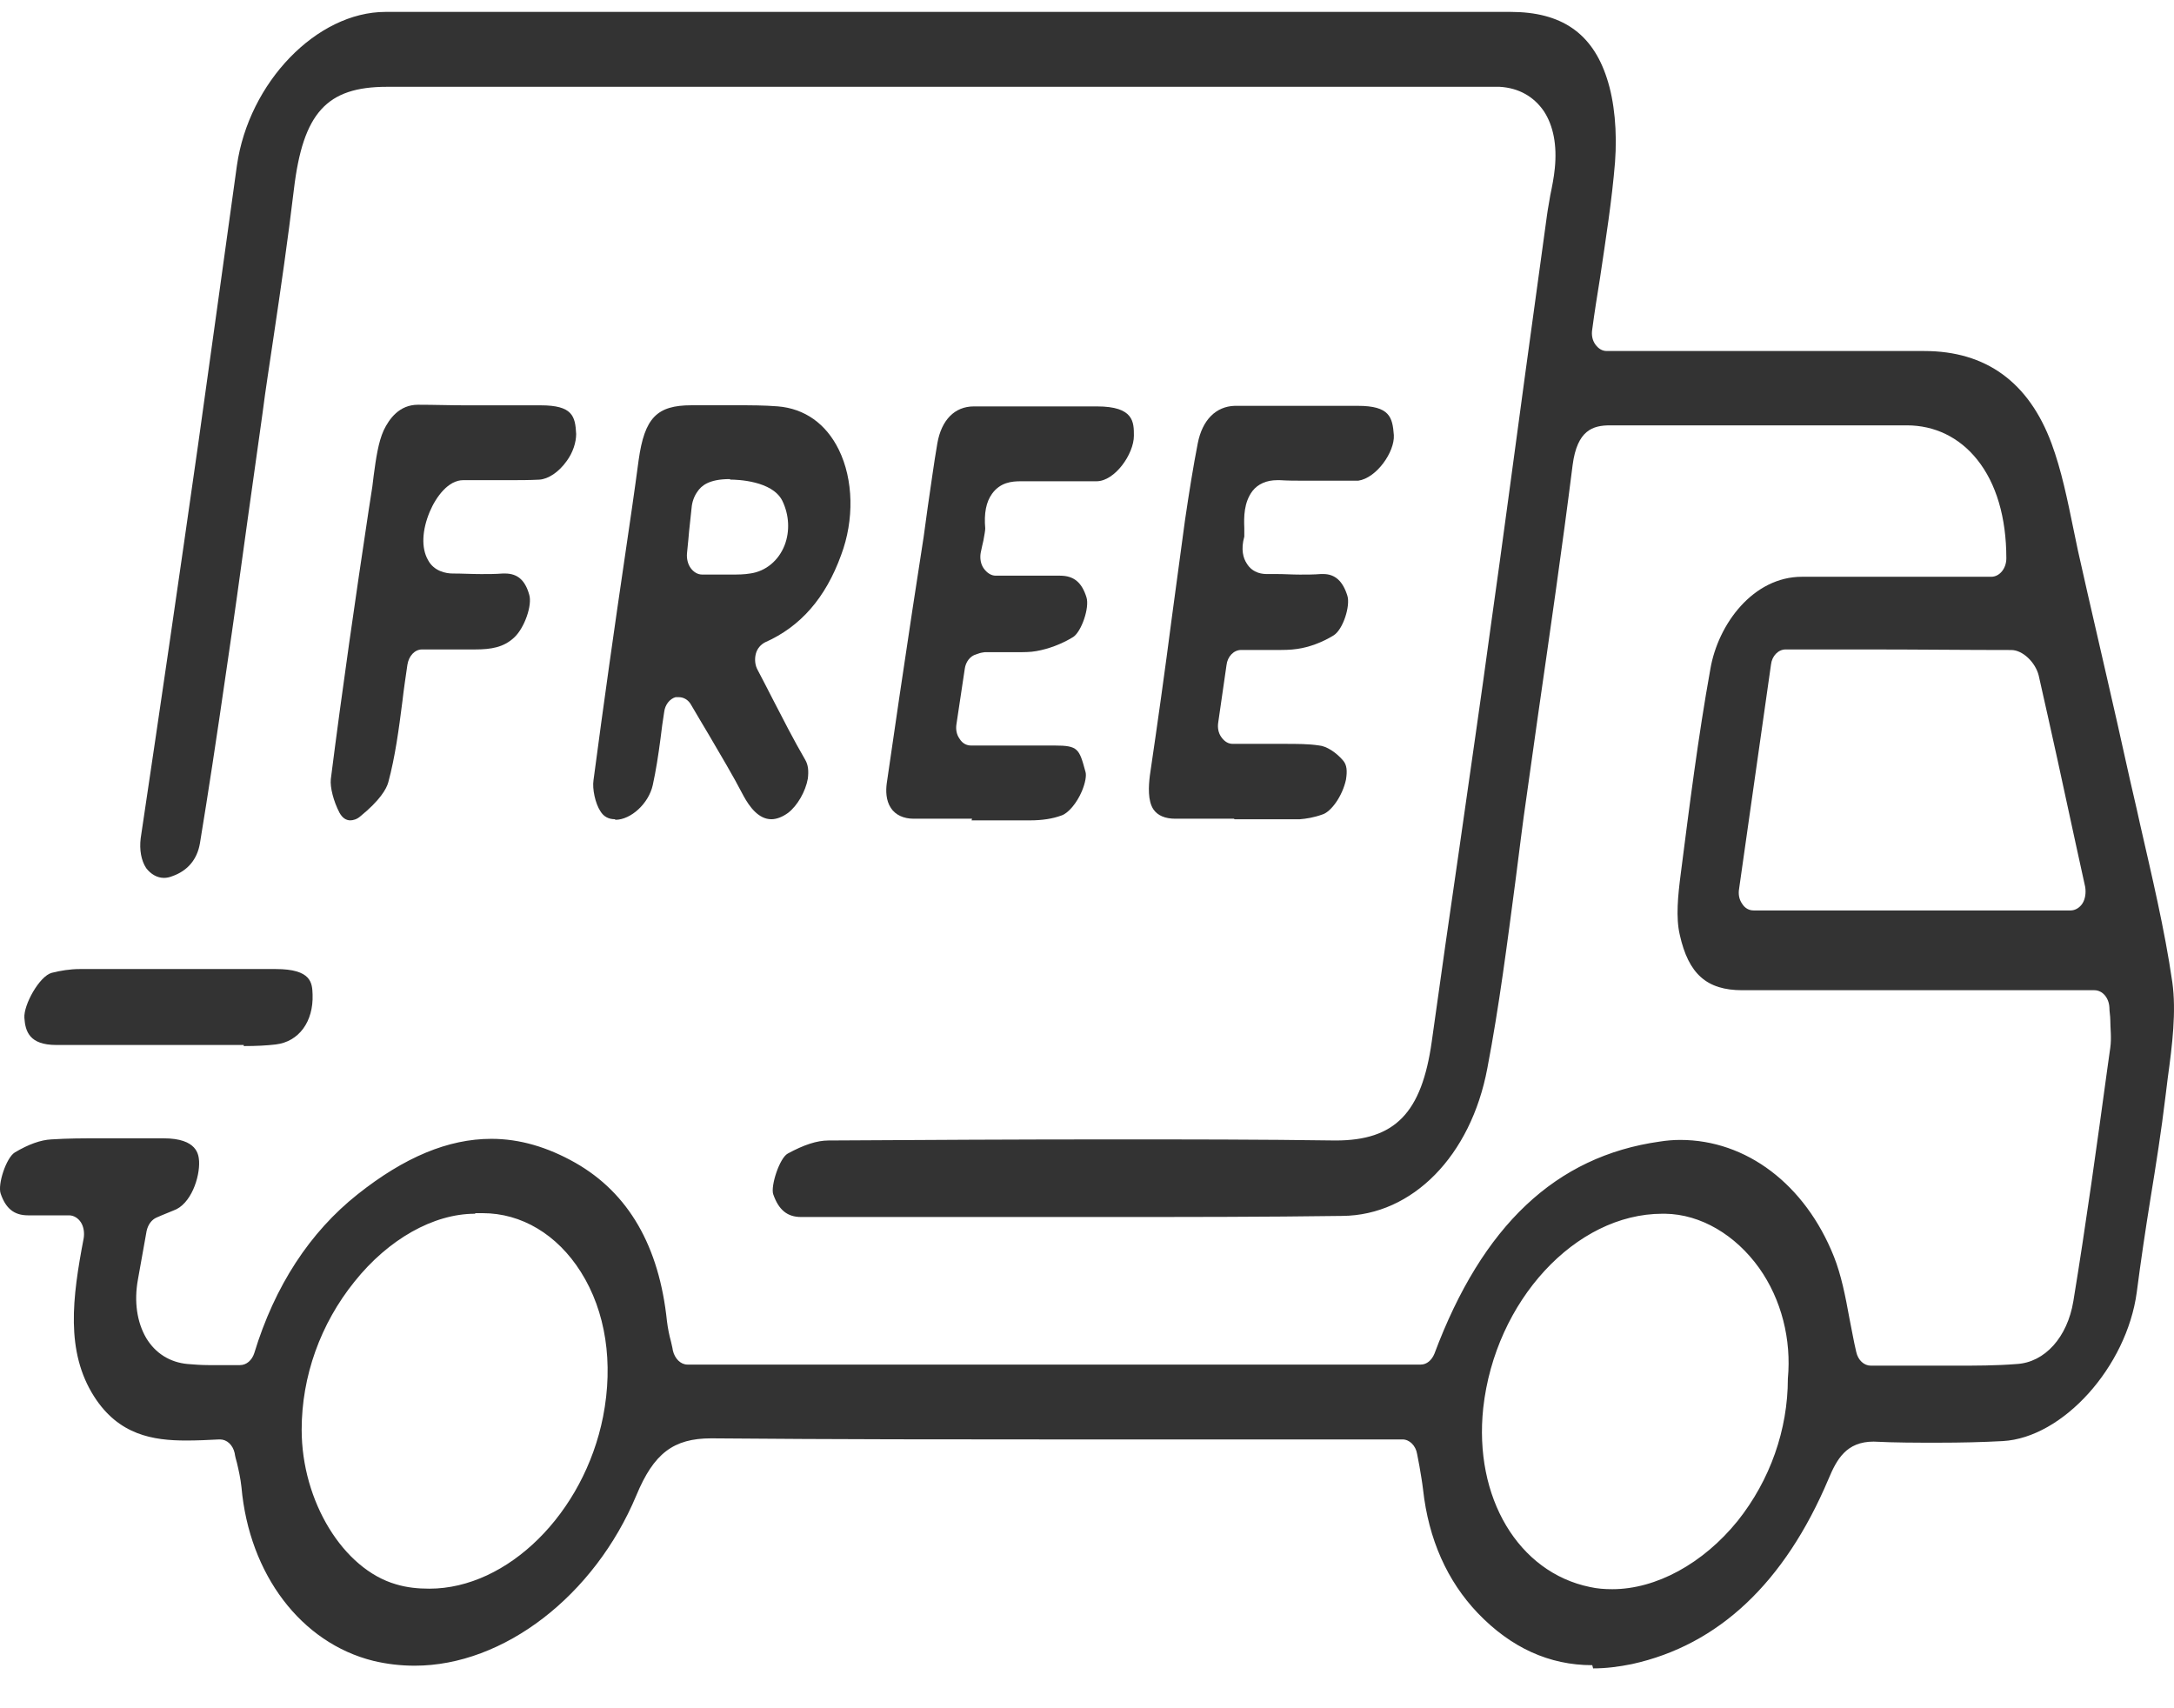
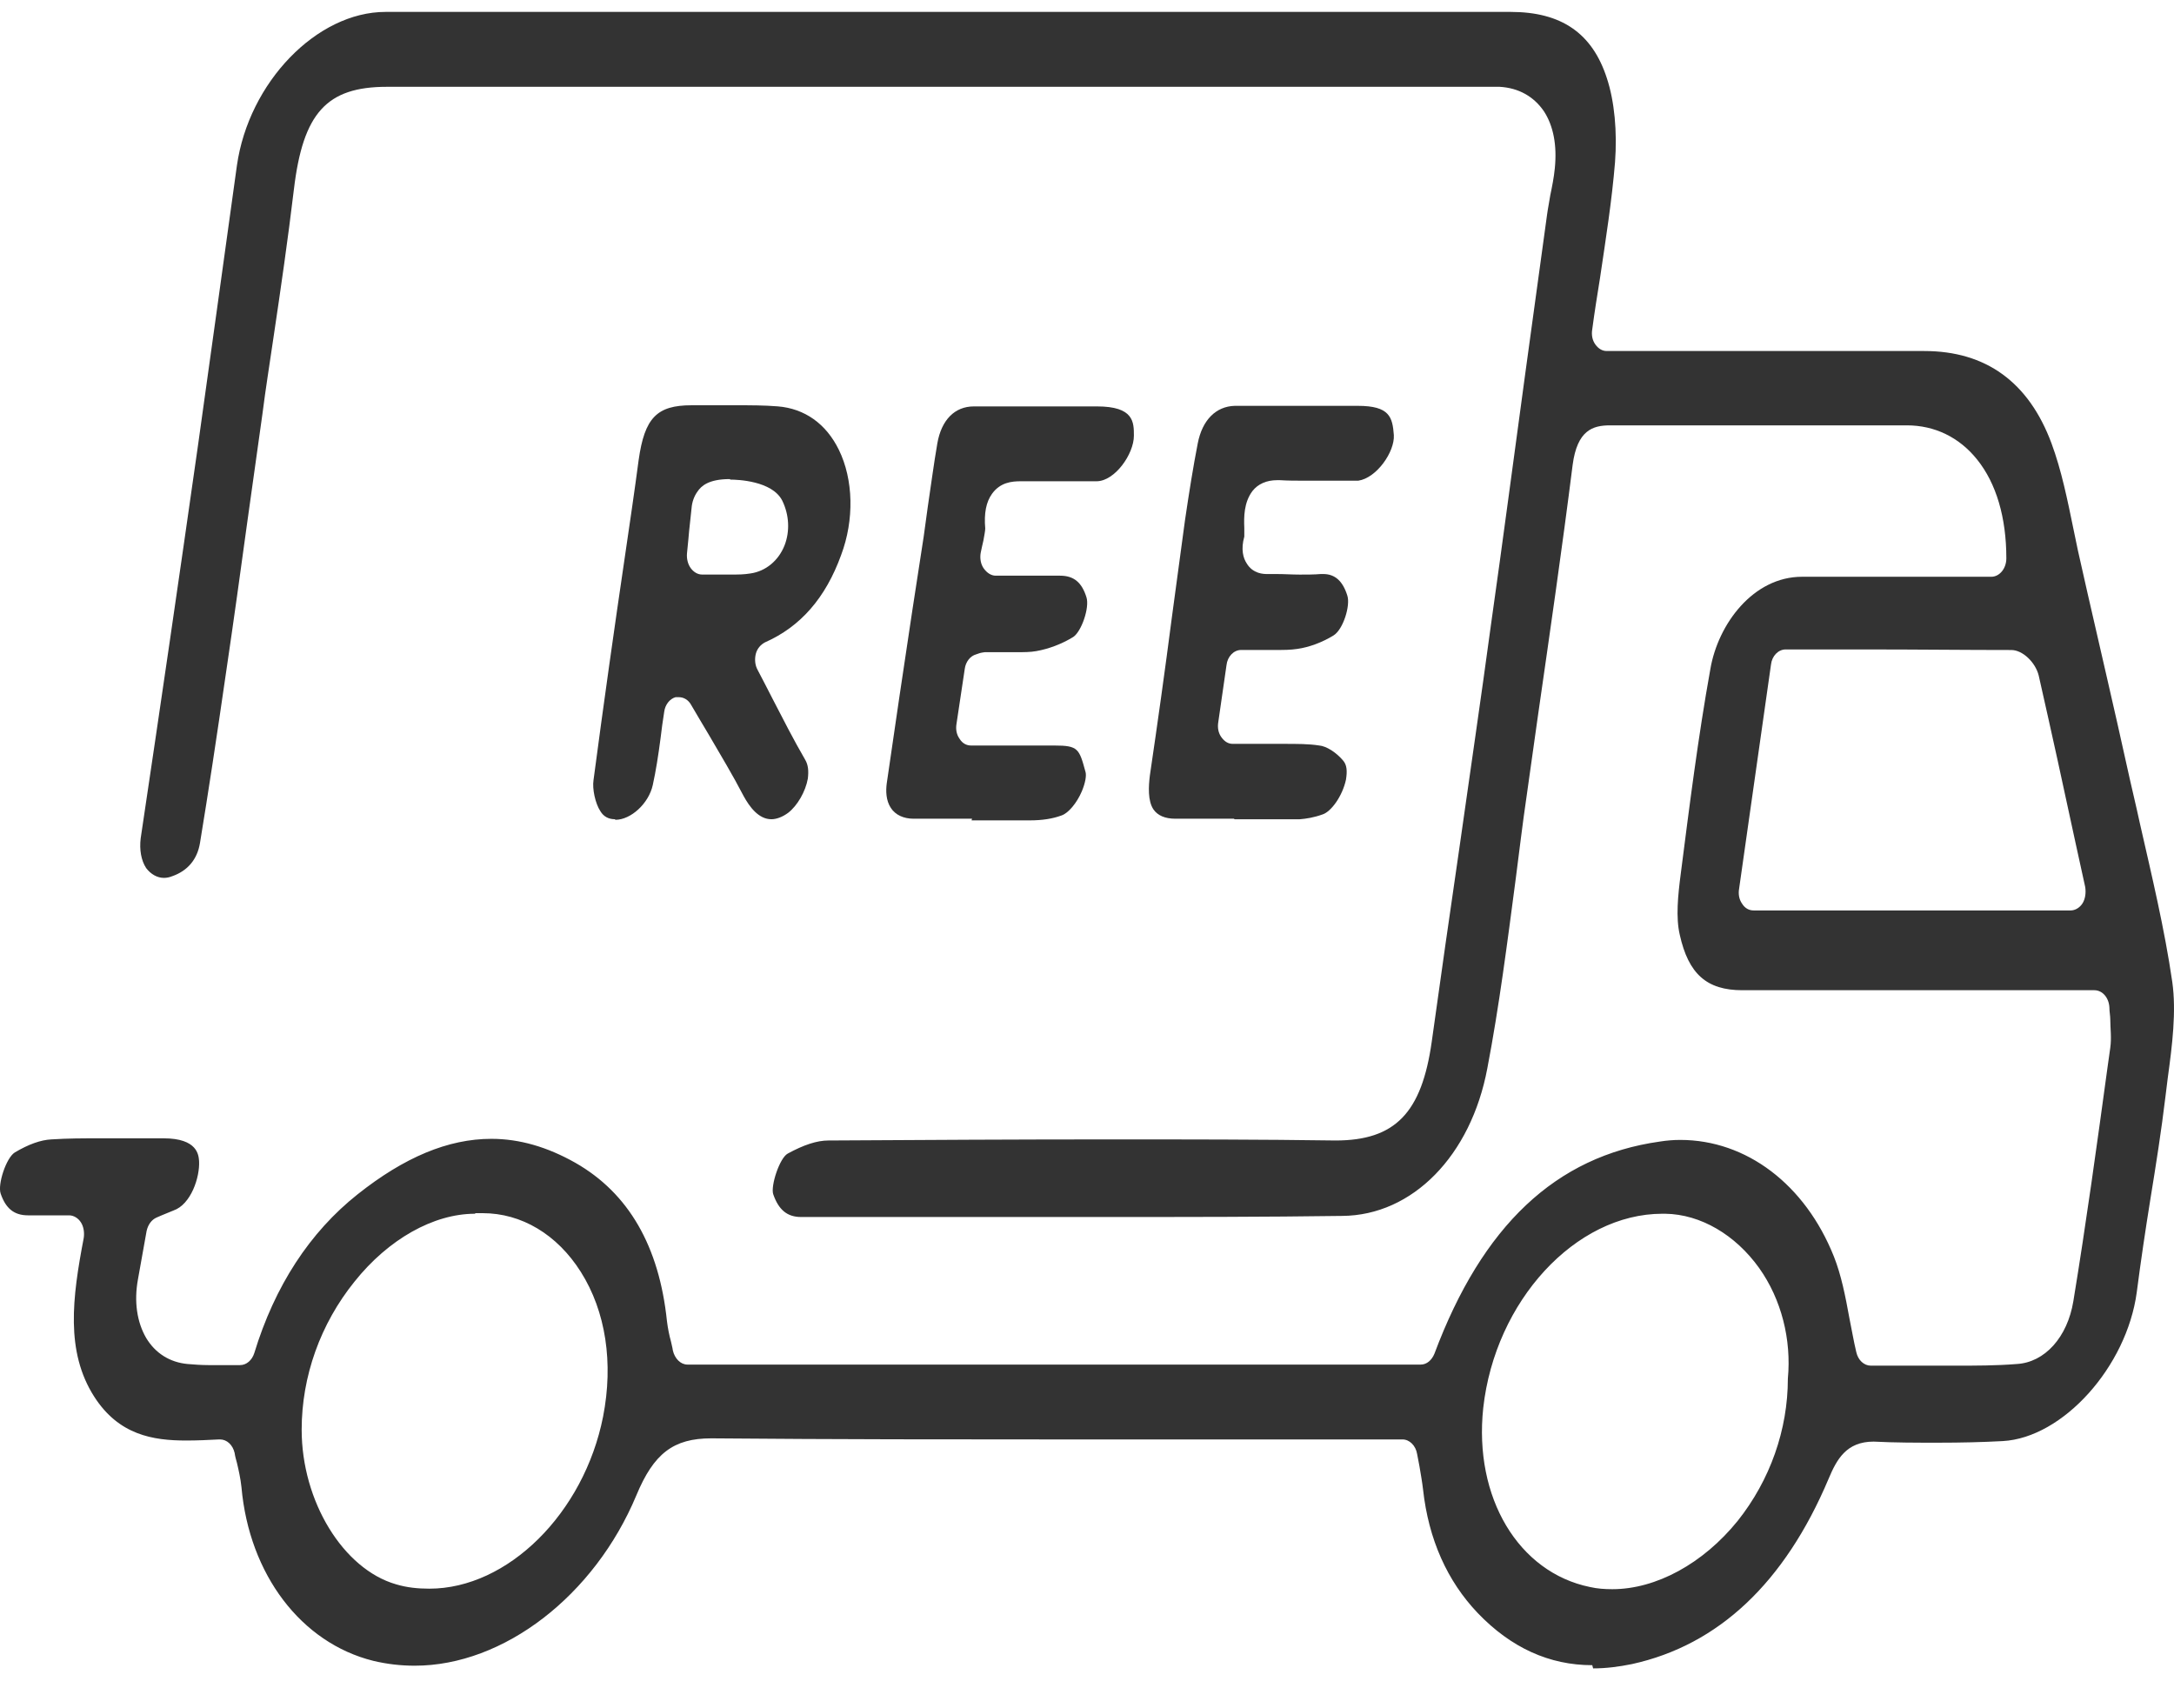
<svg xmlns="http://www.w3.org/2000/svg" width="42" height="33" viewBox="0 0 42 33" fill="none">
  <path d="M30.761 32.168C29.933 32.168 29.192 31.832 28.549 31.161C27.959 30.543 27.598 29.736 27.492 28.772C27.475 28.625 27.448 28.478 27.422 28.321L27.378 28.09C27.351 27.923 27.228 27.807 27.096 27.807H20.329C18.532 27.807 16.162 27.807 13.739 27.786C13.008 27.786 12.629 28.08 12.294 28.887C11.484 30.826 9.731 32.178 8.013 32.178C7.74 32.178 7.475 32.147 7.211 32.084C5.819 31.738 4.815 30.417 4.665 28.73C4.647 28.562 4.612 28.405 4.577 28.258C4.559 28.195 4.542 28.132 4.533 28.069C4.497 27.912 4.383 27.807 4.251 27.807C4.251 27.807 4.242 27.807 4.233 27.807C4.022 27.818 3.81 27.828 3.599 27.828C2.956 27.828 2.295 27.723 1.819 26.979C1.264 26.109 1.396 25.072 1.617 23.919C1.634 23.814 1.617 23.698 1.564 23.615C1.511 23.531 1.423 23.478 1.335 23.478H0.832C0.736 23.478 0.639 23.478 0.542 23.478C0.269 23.478 0.11 23.342 0.013 23.059C-0.049 22.881 0.119 22.367 0.286 22.263C0.551 22.105 0.788 22.021 0.991 22.011C1.308 21.99 1.617 21.99 1.934 21.99C2.163 21.99 2.383 21.99 2.612 21.99H3.158C3.819 21.99 3.837 22.315 3.846 22.43C3.863 22.745 3.687 23.269 3.352 23.384C3.273 23.416 3.202 23.447 3.123 23.478L3.026 23.52C2.929 23.562 2.859 23.657 2.832 23.782L2.665 24.715C2.586 25.145 2.647 25.543 2.824 25.847C3 26.141 3.282 26.319 3.625 26.35C3.757 26.361 3.89 26.371 4.022 26.371C4.127 26.371 4.224 26.371 4.33 26.371C4.436 26.371 4.533 26.371 4.638 26.371C4.762 26.371 4.868 26.277 4.912 26.141C5.308 24.841 5.986 23.803 6.911 23.07C7.81 22.357 8.656 22 9.493 22C10.039 22 10.576 22.158 11.114 22.462C12.145 23.049 12.735 24.076 12.885 25.522C12.902 25.659 12.929 25.795 12.964 25.921C12.973 25.973 12.991 26.025 12.999 26.088C13.035 26.245 13.149 26.361 13.281 26.361H27.448C27.563 26.361 27.66 26.277 27.712 26.151C28.637 23.678 30.056 22.336 32.065 22.053C32.197 22.032 32.329 22.021 32.461 22.021C33.739 22.021 34.875 22.881 35.43 24.275C35.571 24.631 35.65 25.03 35.73 25.47C35.774 25.68 35.809 25.9 35.862 26.12C35.897 26.277 36.012 26.382 36.144 26.382C36.408 26.382 36.672 26.382 36.946 26.382C37.219 26.382 37.492 26.382 37.765 26.382C38.161 26.382 38.567 26.382 38.963 26.35C39.501 26.319 39.941 25.837 40.056 25.134C40.302 23.636 40.514 22.095 40.716 20.617L40.769 20.24C40.796 20.051 40.769 19.862 40.769 19.695C40.769 19.621 40.752 19.548 40.752 19.464C40.743 19.275 40.619 19.129 40.461 19.129C40.461 19.129 36.496 19.129 36.487 19.129C35.545 19.129 34.602 19.129 33.659 19.129C32.972 19.129 32.62 18.814 32.452 18.059C32.373 17.724 32.417 17.294 32.47 16.886C32.637 15.586 32.805 14.244 33.043 12.924C33.192 12.054 33.871 11.142 34.813 11.142H38.47C38.628 11.142 38.761 10.985 38.761 10.785C38.761 9.999 38.567 9.339 38.197 8.878C37.853 8.448 37.377 8.217 36.84 8.217C36.003 8.217 35.184 8.217 34.364 8.217C33.281 8.217 32.197 8.217 31.104 8.217C30.77 8.217 30.47 8.312 30.382 8.983C30.179 10.597 29.941 12.232 29.712 13.825L29.492 15.387C29.413 15.921 29.351 16.456 29.281 16.99C29.122 18.196 28.963 19.443 28.734 20.638C28.417 22.326 27.29 23.478 25.933 23.489C24.417 23.51 22.902 23.51 21.378 23.51H16.479H15.475C15.211 23.51 15.043 23.374 14.938 23.07C14.885 22.912 15.061 22.367 15.22 22.284C15.528 22.116 15.783 22.032 16.004 22.032C17.827 22.021 19.651 22.011 21.475 22.011C22.92 22.011 24.356 22.011 25.801 22.032C26.955 22.032 27.466 21.497 27.66 20.124C27.836 18.867 28.012 17.619 28.197 16.361C28.4 14.925 28.611 13.5 28.805 12.064C29.034 10.45 29.245 8.836 29.466 7.222C29.607 6.194 29.748 5.167 29.889 4.14C29.906 4.014 29.933 3.889 29.95 3.773C29.985 3.606 30.021 3.427 30.038 3.249C30.082 2.809 30.012 2.432 29.827 2.149C29.633 1.866 29.342 1.698 28.972 1.677C28.928 1.677 28.884 1.677 28.831 1.677H7.475C6.312 1.677 5.854 2.18 5.678 3.658C5.564 4.612 5.423 5.587 5.282 6.53C5.211 7.022 5.132 7.505 5.07 7.997C4.973 8.689 4.876 9.381 4.779 10.073C4.647 11.037 4.515 11.991 4.374 12.944C4.18 14.286 4.022 15.324 3.863 16.288C3.81 16.603 3.625 16.823 3.326 16.927C3.273 16.948 3.22 16.959 3.167 16.959C3.035 16.959 2.912 16.886 2.824 16.77C2.727 16.623 2.691 16.414 2.718 16.194C3.097 13.657 3.467 11.121 3.828 8.584C3.951 7.725 4.066 6.855 4.189 5.995C4.321 5.062 4.445 4.13 4.577 3.197C4.806 1.593 6.119 0.23 7.449 0.23C10.938 0.23 14.418 0.23 17.898 0.23H29.184C30.162 0.23 30.761 0.639 31.043 1.509C31.192 1.96 31.245 2.547 31.201 3.134C31.14 3.878 31.025 4.601 30.91 5.377C30.858 5.702 30.805 6.027 30.761 6.362C30.743 6.467 30.761 6.572 30.822 6.656C30.884 6.739 30.955 6.781 31.043 6.781H37.175C38.364 6.781 39.192 7.379 39.633 8.563C39.827 9.087 39.941 9.653 40.064 10.251C40.117 10.513 40.17 10.764 40.232 11.026L40.329 11.456C40.584 12.578 40.849 13.699 41.095 14.821C41.175 15.188 41.263 15.544 41.342 15.911C41.571 16.917 41.818 17.944 41.967 18.971C42.047 19.537 41.967 20.187 41.879 20.827L41.835 21.183C41.756 21.843 41.65 22.514 41.544 23.164C41.448 23.761 41.359 24.359 41.28 24.967C41.086 26.403 39.853 27.776 38.69 27.839C38.302 27.86 37.888 27.87 37.439 27.87C37.025 27.87 36.611 27.87 36.197 27.849C35.668 27.849 35.483 28.195 35.325 28.572C34.479 30.574 33.201 31.78 31.527 32.147C31.272 32.199 31.025 32.23 30.778 32.23L30.761 32.168ZM32.117 23.447C30.435 23.447 28.884 25.134 28.655 27.199C28.47 28.929 29.334 30.375 30.717 30.658C30.858 30.69 30.999 30.7 31.148 30.7C31.994 30.7 32.902 30.207 33.571 29.38C34.197 28.593 34.54 27.619 34.54 26.633C34.611 25.879 34.417 25.103 33.985 24.495C33.527 23.856 32.858 23.457 32.17 23.447H32.117ZM9.176 23.447C8.374 23.447 7.502 23.94 6.85 24.757C6.189 25.575 5.828 26.591 5.828 27.619C5.828 29.002 6.63 30.312 7.652 30.606C7.863 30.669 8.074 30.69 8.295 30.69C9.81 30.69 11.281 29.233 11.651 27.367C11.854 26.329 11.704 25.334 11.22 24.569C10.762 23.845 10.074 23.436 9.325 23.436C9.29 23.436 9.185 23.436 9.185 23.436L9.176 23.447ZM34.496 12.546C34.355 12.546 34.232 12.672 34.214 12.84L33.598 17.169C33.58 17.273 33.598 17.378 33.659 17.462C33.712 17.546 33.791 17.588 33.88 17.588H40.003C40.091 17.588 40.179 17.535 40.232 17.452C40.285 17.368 40.302 17.252 40.285 17.137L40.108 16.33C39.87 15.219 39.633 14.139 39.386 13.049C39.324 12.798 39.078 12.557 38.857 12.557C37.95 12.557 37.042 12.546 36.117 12.546H34.496Z" fill="#333333" />
  <path d="M11.88 15.826C11.757 15.826 11.66 15.774 11.598 15.669C11.501 15.523 11.44 15.239 11.466 15.072C11.66 13.604 11.871 12.116 12.083 10.68C12.171 10.083 12.259 9.485 12.338 8.888C12.453 8.07 12.691 7.829 13.36 7.829H14.241C14.506 7.829 14.761 7.829 15.025 7.85C15.545 7.892 15.959 8.185 16.206 8.689C16.488 9.265 16.506 10.041 16.25 10.722C15.95 11.55 15.466 12.106 14.779 12.409C14.7 12.451 14.629 12.525 14.602 12.63C14.576 12.734 14.585 12.85 14.638 12.944C14.735 13.133 14.832 13.311 14.92 13.489C15.131 13.898 15.334 14.296 15.554 14.674C15.616 14.778 15.624 14.894 15.607 15.04C15.563 15.292 15.404 15.564 15.228 15.701C15.114 15.785 14.999 15.826 14.902 15.826C14.655 15.826 14.479 15.585 14.365 15.376C14.153 14.967 13.924 14.59 13.686 14.181C13.581 14.003 13.466 13.814 13.351 13.615C13.299 13.521 13.21 13.468 13.114 13.468C13.096 13.468 13.07 13.468 13.052 13.468C12.937 13.5 12.849 13.615 12.832 13.751C12.805 13.929 12.779 14.097 12.761 14.265C12.717 14.6 12.673 14.883 12.611 15.166C12.532 15.523 12.188 15.837 11.889 15.837L11.88 15.826ZM14.1 9.255C13.686 9.255 13.545 9.391 13.475 9.496C13.413 9.58 13.369 9.695 13.36 9.821C13.343 10.009 13.316 10.198 13.299 10.418L13.272 10.691C13.263 10.795 13.29 10.9 13.343 10.973C13.396 11.047 13.475 11.099 13.563 11.099C13.669 11.099 13.766 11.099 13.863 11.099C13.959 11.099 14.047 11.099 14.136 11.099C14.259 11.099 14.373 11.099 14.497 11.078C14.796 11.036 15.043 10.827 15.158 10.533C15.263 10.261 15.246 9.946 15.114 9.674C14.92 9.286 14.241 9.265 14.109 9.265L14.1 9.255Z" fill="#333333" />
  <path d="M23.836 15.816C23.457 15.816 23.087 15.816 22.708 15.816C22.506 15.816 22.365 15.753 22.285 15.638C22.171 15.47 22.189 15.187 22.215 14.978C22.365 13.961 22.506 12.955 22.638 11.938C22.726 11.309 22.805 10.68 22.893 10.051C22.973 9.506 23.052 9.014 23.14 8.563C23.228 8.112 23.492 7.85 23.854 7.84C24.232 7.84 24.602 7.84 24.981 7.84H26.232C26.849 7.84 26.902 8.06 26.928 8.406C26.946 8.731 26.594 9.234 26.241 9.286C26.197 9.286 26.144 9.286 26.1 9.286H25.959C25.959 9.286 25.325 9.286 25.193 9.286C25.034 9.286 24.884 9.286 24.726 9.276H24.673C24.47 9.276 24.303 9.349 24.197 9.485C24.03 9.706 24.03 9.989 24.039 10.198C24.039 10.251 24.039 10.345 24.039 10.366C23.968 10.617 24.021 10.785 24.083 10.88C24.206 11.089 24.418 11.089 24.479 11.089C24.514 11.089 24.558 11.089 24.594 11.089H24.655C24.814 11.089 24.964 11.1 25.113 11.1C25.246 11.1 25.387 11.1 25.519 11.089H25.563C25.792 11.089 25.942 11.225 26.03 11.508C26.091 11.697 25.95 12.158 25.765 12.274C25.545 12.41 25.29 12.504 25.061 12.536C24.928 12.556 24.805 12.556 24.673 12.556C24.567 12.556 24.462 12.556 24.356 12.556C24.232 12.556 24.109 12.556 23.977 12.556C23.836 12.556 23.713 12.682 23.695 12.85L23.536 13.951C23.519 14.055 23.536 14.16 23.598 14.244C23.66 14.328 23.73 14.37 23.818 14.37C23.986 14.37 24.153 14.37 24.321 14.37C24.479 14.37 24.638 14.37 24.796 14.37C25.069 14.37 25.281 14.37 25.483 14.401C25.625 14.412 25.818 14.537 25.95 14.695C26.021 14.779 26.03 14.894 26.003 15.062C25.933 15.386 25.713 15.68 25.554 15.732C25.378 15.795 25.237 15.816 25.105 15.827C24.691 15.827 24.268 15.827 23.854 15.827L23.836 15.816Z" fill="#333333" />
  <path d="M18.779 15.816C18.4 15.816 18.03 15.816 17.651 15.816C17.457 15.816 17.298 15.743 17.21 15.607C17.113 15.46 17.113 15.271 17.131 15.135C17.29 14.024 17.457 12.913 17.624 11.802L17.845 10.366C17.871 10.178 17.898 9.978 17.924 9.79C17.986 9.381 18.038 8.972 18.109 8.563C18.188 8.113 18.444 7.851 18.814 7.851C19.175 7.851 19.545 7.851 19.906 7.851H21.192C21.906 7.851 21.906 8.155 21.906 8.417C21.906 8.773 21.536 9.297 21.184 9.297H20.928C20.734 9.297 20.549 9.297 20.356 9.297C20.162 9.297 19.985 9.297 19.8 9.297H19.721C19.545 9.297 19.325 9.318 19.166 9.538C19.052 9.695 19.008 9.915 19.034 10.209C19.034 10.251 19.016 10.345 18.999 10.44C18.981 10.513 18.964 10.597 18.946 10.681C18.928 10.785 18.946 10.901 19.008 10.985C19.069 11.068 19.149 11.121 19.237 11.121H20.003C20.162 11.121 20.32 11.121 20.479 11.121C20.752 11.121 20.902 11.257 20.99 11.54C21.052 11.739 20.893 12.2 20.734 12.305C20.514 12.441 20.259 12.536 20.021 12.578C19.906 12.599 19.783 12.599 19.624 12.599C19.536 12.599 19.448 12.599 19.351 12.599C19.254 12.599 19.166 12.599 19.069 12.599H19.025C19.025 12.599 18.946 12.609 18.919 12.62L18.858 12.641C18.743 12.672 18.655 12.787 18.638 12.924L18.479 13.982C18.461 14.087 18.479 14.192 18.541 14.276C18.593 14.36 18.673 14.402 18.761 14.402H20.373C20.831 14.402 20.849 14.464 20.972 14.915C20.99 14.978 20.972 15.114 20.902 15.282C20.805 15.513 20.637 15.712 20.505 15.754C20.338 15.816 20.135 15.848 19.897 15.848C19.519 15.848 19.149 15.848 18.77 15.848L18.779 15.816Z" fill="#333333" />
-   <path d="M6.77 15.848C6.682 15.848 6.612 15.796 6.559 15.701C6.444 15.481 6.374 15.209 6.391 15.052C6.612 13.312 6.867 11.551 7.123 9.853L7.193 9.402L7.22 9.182C7.264 8.857 7.308 8.543 7.413 8.312C7.519 8.092 7.713 7.819 8.074 7.819C8.391 7.819 8.691 7.83 8.982 7.83H10.444C11.061 7.83 11.114 8.039 11.131 8.385C11.131 8.543 11.07 8.742 10.946 8.909C10.796 9.119 10.594 9.255 10.418 9.266C10.224 9.276 10.03 9.276 9.836 9.276H9.114H8.946C8.664 9.276 8.427 9.591 8.303 9.884C8.153 10.241 8.136 10.586 8.268 10.817C8.382 11.037 8.62 11.079 8.744 11.079C8.929 11.079 9.114 11.09 9.299 11.09C9.44 11.09 9.572 11.09 9.713 11.079H9.757C9.995 11.079 10.145 11.205 10.224 11.488C10.286 11.687 10.136 12.127 9.933 12.316C9.73 12.505 9.493 12.546 9.175 12.546C9.175 12.546 8.735 12.546 8.638 12.546H8.153C8.012 12.546 7.898 12.672 7.871 12.84C7.836 13.081 7.801 13.312 7.775 13.542C7.704 14.098 7.634 14.622 7.501 15.114C7.466 15.24 7.343 15.46 6.955 15.775C6.894 15.827 6.823 15.848 6.761 15.848H6.77Z" fill="#333333" />
-   <path d="M4.709 20.187C4.577 20.187 4.436 20.187 4.304 20.187C4.163 20.187 4.022 20.187 3.89 20.187H1.907C1.634 20.187 1.361 20.187 1.088 20.187C0.568 20.187 0.489 19.925 0.471 19.663C0.454 19.412 0.762 18.856 1 18.793C1.167 18.751 1.352 18.72 1.546 18.72C2.198 18.72 2.841 18.72 3.493 18.72H5.326C6.022 18.72 6.031 18.992 6.039 19.212C6.057 19.736 5.775 20.124 5.326 20.177C5.15 20.198 4.947 20.208 4.709 20.208V20.187Z" fill="#333333" />
</svg>